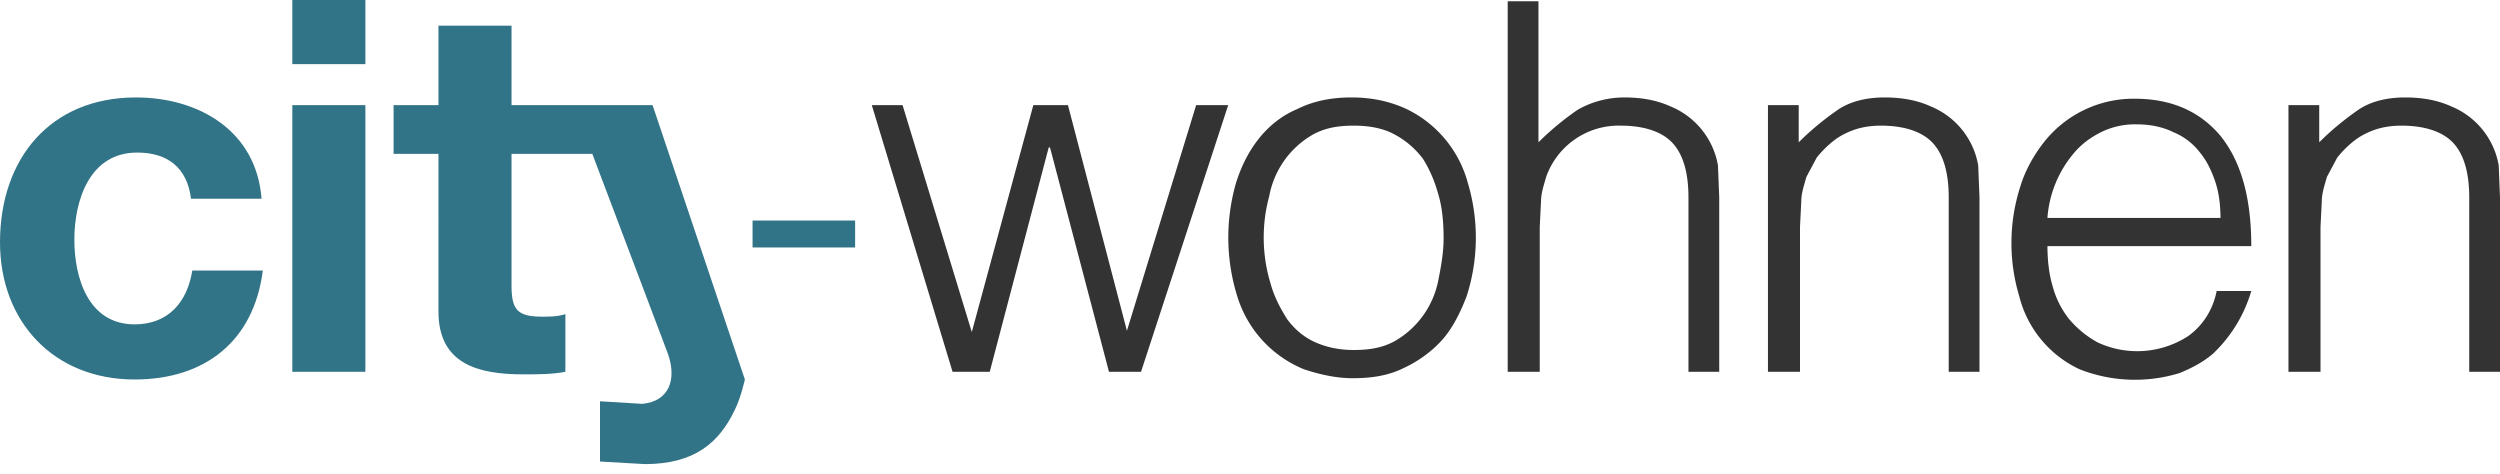
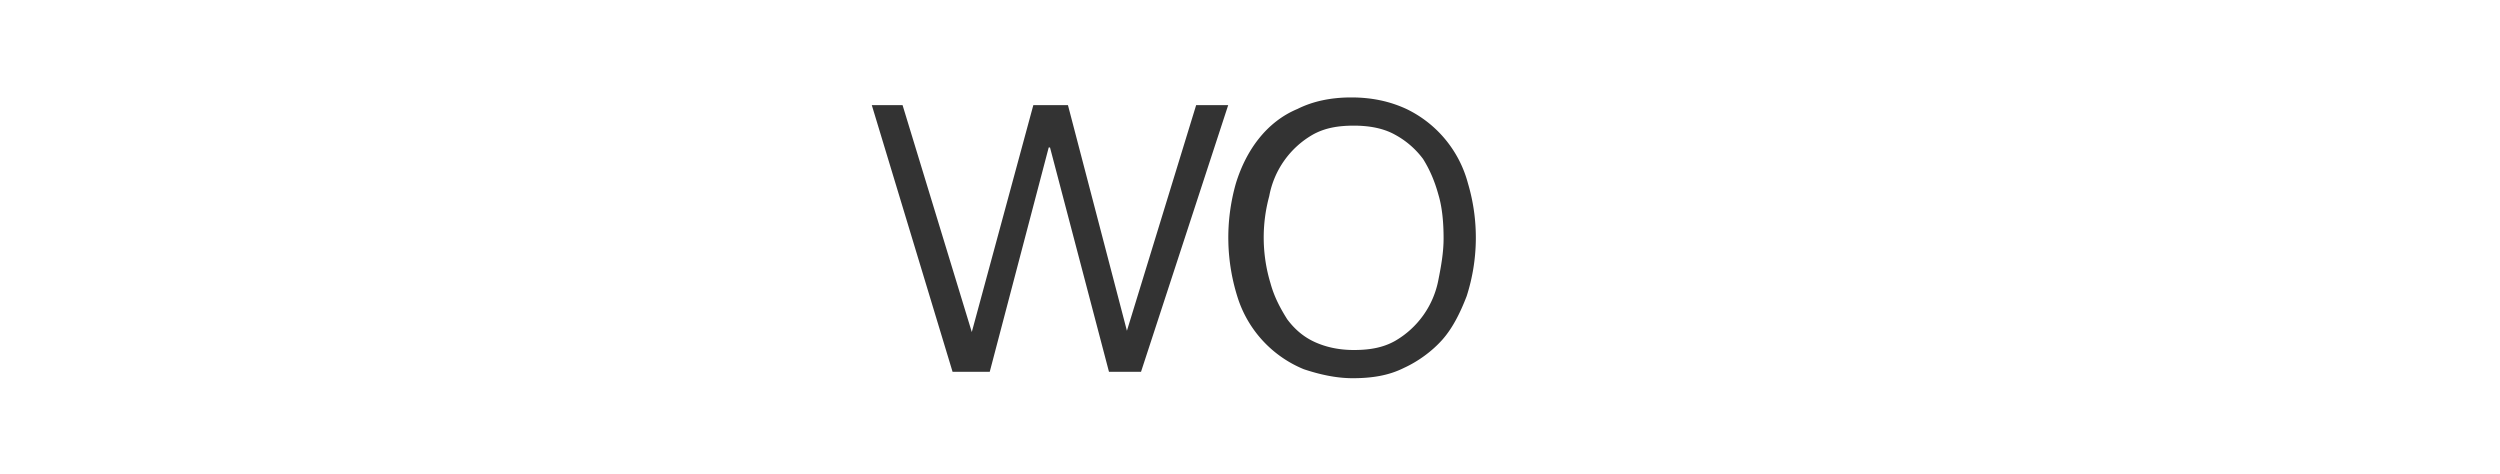
<svg xmlns="http://www.w3.org/2000/svg" width="195" height="37" viewBox="0 0 195 37">
  <g fill="none" fill-rule="evenodd">
-     <path fill="#327487" d="M39.9 2v6.2h11l7.2 21.4s-.3 1.4-.8 2.4c-1.2 2.5-3.1 4.2-7 4.2l-3.5-.2v-4.7l3.3.2c2.1-.2 2.7-1.9 2-3.9L46.2 12h-6.3v10.3c0 1.9.5 2.4 2.4 2.4.6 0 1.2 0 1.8-.2V29c-1 .2-2.2.2-3.3.2-3.5 0-6.6-.8-6.6-4.9V12h-3.5V8.2h3.5V2h5.7ZM20.4 15.5c-.4-5.3-4.9-7.9-9.8-7.9C3.9 7.6 0 12.4 0 18.9c0 6.2 4.2 10.7 10.5 10.7 5.5 0 9.3-3 10-8.5H15c-.4 2.5-1.9 4.2-4.5 4.2-3.6 0-4.7-3.6-4.7-6.6 0-3.1 1.2-6.8 4.9-6.8 2.4 0 3.9 1.2 4.2 3.6h5.5ZM22.8 8.2h5.7V29h-5.7zM22.8 0h5.7v5h-5.7zM58.7 17.2h8v2.1h-8z" />
    <path fill="#333" fill-rule="nonzero" d="m87.9 25.8 5.4-17.6h2.5L89 29h-2.5l-4.6-17.5h-.1L77.2 29h-2.9L68 8.2h2.4l5.4 17.7 4.8-17.7h2.7z" />
    <path fill="#333" d="M112.6 18.6c0-1.2-.1-2.4-.4-3.4-.3-1.1-.7-2-1.2-2.8a6.7 6.7 0 0 0-2.2-1.9c-.9-.5-2-.7-3.2-.7-1.3 0-2.3.2-3.2.7a7 7 0 0 0-3.4 4.8 12.3 12.3 0 0 0 .1 6.8c.3 1.1.8 2 1.3 2.8.6.8 1.3 1.4 2.2 1.8.9.4 1.9.6 3 .6 1.3 0 2.3-.2 3.2-.7a7 7 0 0 0 3.4-4.8c.2-1 .4-2.1.4-3.2Zm-7.1 10.9c-1.3 0-2.6-.3-3.8-.7a9 9 0 0 1-5.1-5.4 15.4 15.4 0 0 1-.2-9.1c.4-1.3 1-2.5 1.8-3.5s1.8-1.8 3-2.3c1.2-.6 2.6-.9 4.2-.9s3 .3 4.3.9a9 9 0 0 1 4.8 5.8 14.9 14.9 0 0 1-.1 8.8c-.5 1.3-1.1 2.5-1.9 3.4-.8.9-1.9 1.7-3 2.2-1.2.6-2.5.8-4 .8Z" />
-     <path fill="#333" fill-rule="nonzero" d="M117.6 29V.1h2.4v11c1-1 2-1.8 3-2.5 1-.6 2.3-1 3.7-1 1.3 0 2.5.2 3.6.7a6.1 6.1 0 0 1 3.7 4.6l.1 2.5V29h-2.4V15.4c0-1.9-.4-3.3-1.2-4.2-.8-.9-2.2-1.4-4.1-1.4a6 6 0 0 0-5.8 4c-.2.7-.4 1.3-.4 1.9l-.1 2V29h-2.5Zm22.7 0h-2.4V8.2h2.4v2.9c1-1 2-1.8 3-2.5s2.3-1 3.7-1c1.3 0 2.5.2 3.6.7a6.1 6.1 0 0 1 3.7 4.6l.1 2.5V29H152V15.4c0-1.9-.4-3.3-1.2-4.2-.8-.9-2.2-1.4-4.1-1.4-.7 0-1.4.1-2 .3-.6.2-1.2.5-1.7.9a8 8 0 0 0-1.3 1.3l-.8 1.5c-.2.7-.4 1.3-.4 1.9l-.1 2V29h-.1Z" />
-     <path fill="#333" d="M173.2 17.1c0-1-.1-2-.4-2.9-.3-.9-.7-1.7-1.2-2.3a5 5 0 0 0-2.1-1.6c-.8-.4-1.8-.6-2.8-.6a6 6 0 0 0-2.8.6c-.8.4-1.5.9-2.1 1.6a8.8 8.8 0 0 0-2.1 5.1h13.5v.1Zm-13.5 2c0 1.1.1 2.2.4 3.2a7 7 0 0 0 1.3 2.6c.6.7 1.3 1.3 2.2 1.8a7.3 7.3 0 0 0 7.1-.5c1.1-.8 1.9-2 2.2-3.5h2.7a11 11 0 0 1-3 4.9c-.7.6-1.6 1.1-2.6 1.5a11.8 11.8 0 0 1-7.8-.3 8.6 8.6 0 0 1-4.7-5.7 14.4 14.4 0 0 1 .1-8.6c.4-1.3 1.1-2.5 1.9-3.5a8.9 8.9 0 0 1 7-3.3c2.9 0 5.1 1 6.7 2.9 1.6 2 2.4 4.8 2.4 8.6h-15.9v-.1Z" />
-     <path fill="#333" fill-rule="nonzero" d="M180.9 29h-2.4V8.2h2.4v2.9c1-1 2-1.8 3-2.5s2.3-1 3.7-1c1.3 0 2.5.2 3.6.7a6.1 6.1 0 0 1 3.7 4.6l.1 2.5V29h-2.4V15.4c0-1.9-.4-3.3-1.2-4.2-.8-.9-2.2-1.4-4.1-1.4-.7 0-1.4.1-2 .3-.6.2-1.2.5-1.7.9a8 8 0 0 0-1.3 1.3l-.8 1.5c-.2.7-.4 1.3-.4 1.9l-.1 2V29h-.1Z" />
  </g>
</svg>